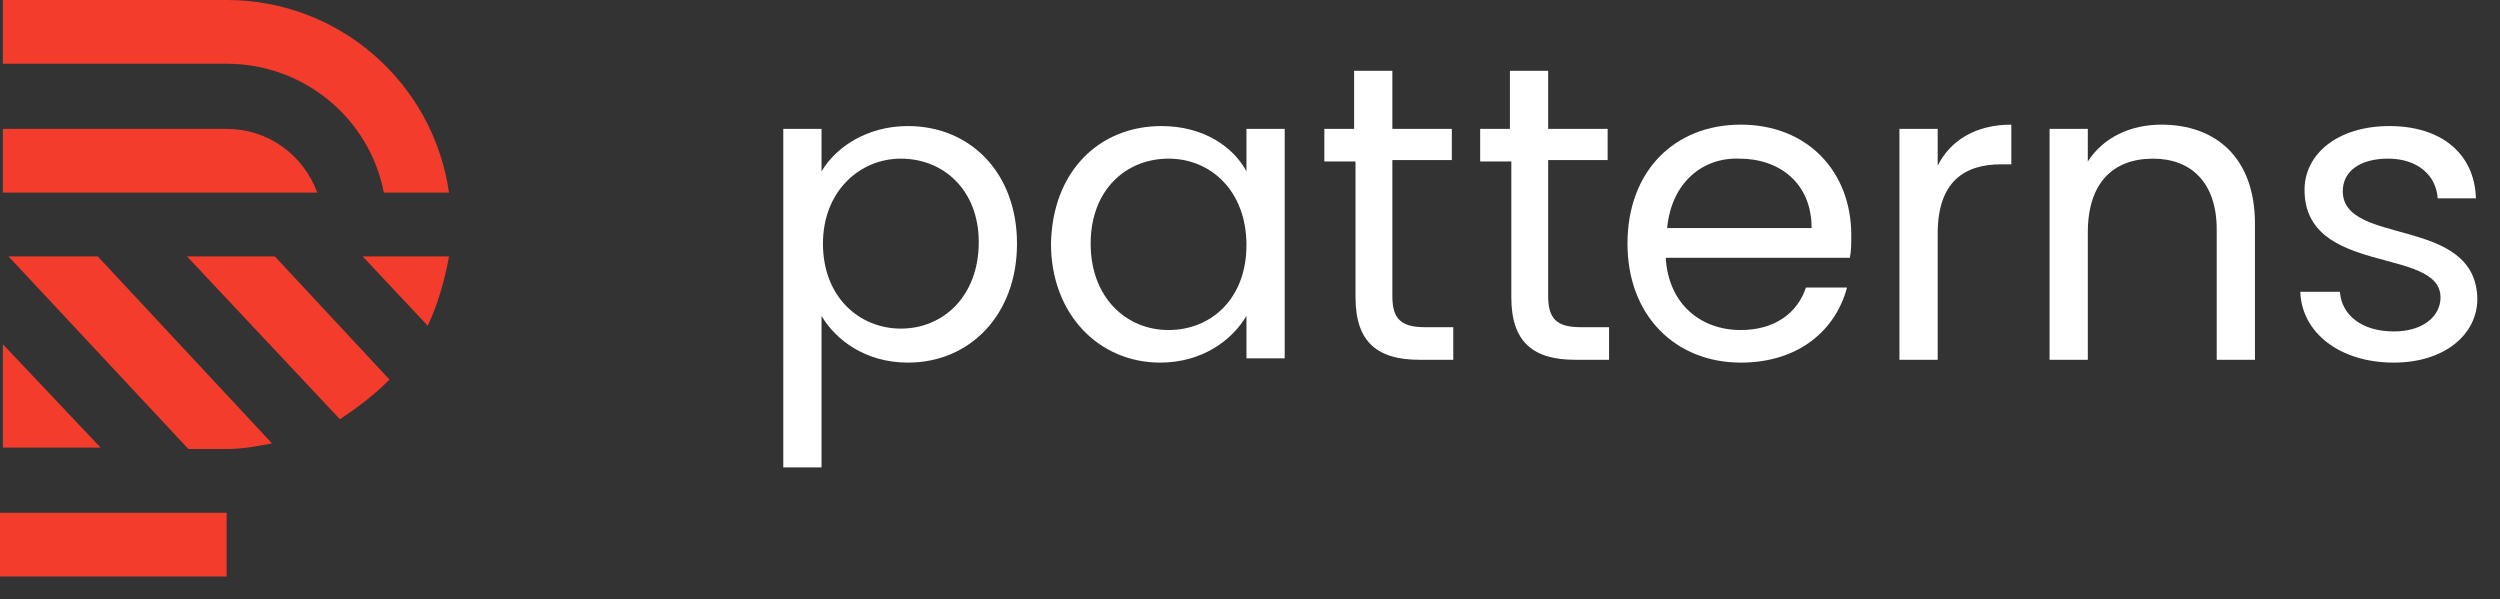
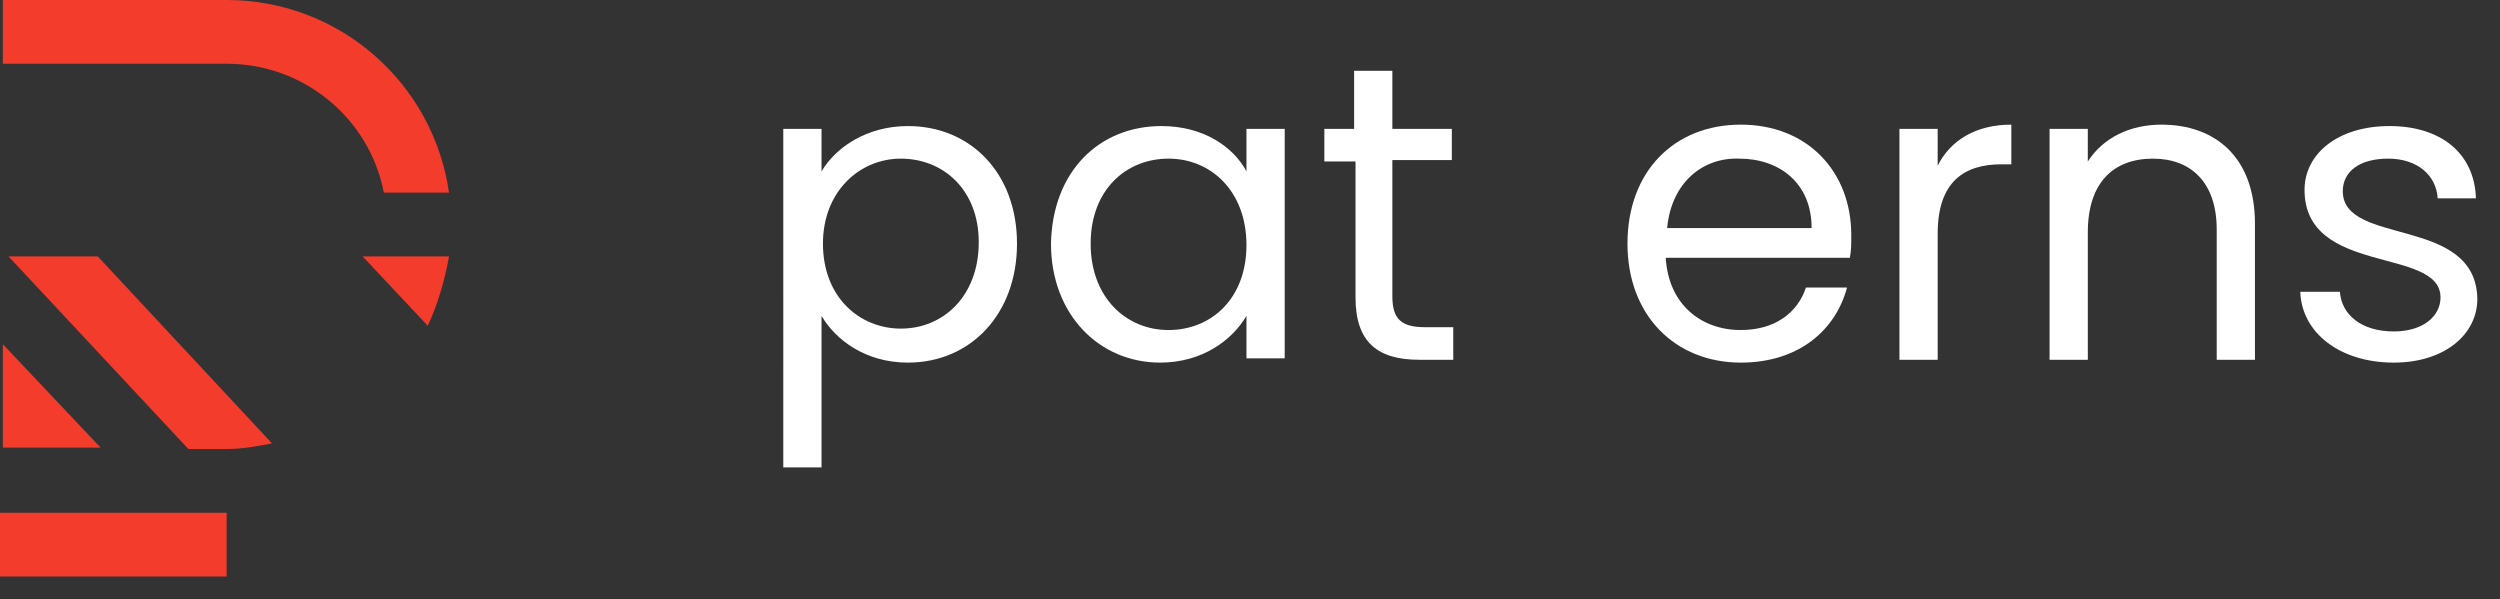
<svg xmlns="http://www.w3.org/2000/svg" version="1.1" id="Layer_1" x="0px" y="0px" viewBox="0 0 176.5 42.3" style="enable-background:new 0 0 176.5 42.3;" xml:space="preserve">
  <rect x="0" y="0" width="176.5" height="42.3" fill="#333333" stroke="none" />
  <style type="text/css">
	.st0{enable-background:new    ;}
	.st1{fill:#FFFFFF;}
	.st2{fill:#F43C2D;}
</style>
  <g id="a">
</g>
  <g id="b">
    <g id="c">
      <g>
        <g class="st0">
          <path class="st1" d="M64.1,8.9c4.4,0,7.7,3.3,7.7,8.3c0,5-3.3,8.4-7.7,8.4c-3,0-5.1-1.6-6.1-3.3v10.7h-2.7V9.1h2.7v3      C59,10.4,61.2,8.9,64.1,8.9z M63.6,11.2c-2.9,0-5.5,2.3-5.5,6c0,3.8,2.6,6,5.5,6c3,0,5.5-2.3,5.5-6.1      C69.1,13.4,66.6,11.2,63.6,11.2z" />
        </g>
        <g class="st0">
          <path class="st1" d="M82,8.9c3,0,5.1,1.5,6,3.2v-3h2.7v16.2H88v-3c-1,1.7-3.1,3.3-6.1,3.3c-4.3,0-7.7-3.4-7.7-8.4      C74.3,12.1,77.6,8.9,82,8.9z M82.5,11.2c-3,0-5.5,2.2-5.5,6c0,3.8,2.5,6.1,5.5,6.1c3,0,5.5-2.2,5.5-6      C88,13.5,85.5,11.2,82.5,11.2z" />
        </g>
        <g class="st0">
          <path class="st1" d="M95.6,11.4h-2.1V9.1h2.1V5h2.7v4.1h4.2v2.2h-4.2v9.6c0,1.6,0.6,2.2,2.3,2.2h2v2.3h-2.4      c-2.9,0-4.5-1.2-4.5-4.4V11.4z" />
        </g>
        <g class="st0">
-           <path class="st1" d="M106.6,11.4h-2.1V9.1h2.1V5h2.7v4.1h4.2v2.2h-4.2v9.6c0,1.6,0.6,2.2,2.3,2.2h2v2.3h-2.4      c-2.9,0-4.5-1.2-4.5-4.4V11.4z" />
-         </g>
+           </g>
        <g class="st0">
          <path class="st1" d="M122.9,25.6c-4.6,0-8-3.3-8-8.4c0-5.1,3.3-8.4,8-8.4c4.7,0,7.8,3.3,7.8,7.8c0,0.6,0,1.1-0.1,1.6h-13      c0.2,3.3,2.5,5.1,5.3,5.1c2.4,0,4-1.2,4.6-3h2.9C129.6,23.3,127,25.6,122.9,25.6z M117.7,16.1h10.2c0-3.2-2.3-4.9-5.1-4.9      C120.2,11.1,118,12.9,117.7,16.1z" />
        </g>
        <g class="st0">
          <path class="st1" d="M136.8,25.4h-2.7V9.1h2.7v2.6c0.9-1.8,2.7-2.9,5.2-2.9v2.8h-0.7c-2.6,0-4.5,1.2-4.5,4.9V25.4z" />
        </g>
        <g class="st0">
          <path class="st1" d="M156.5,16.2c0-3.3-1.8-5-4.5-5c-2.8,0-4.6,1.7-4.6,5.2v9h-2.7V9.1h2.7v2.3c1.1-1.7,3-2.6,5.2-2.6      c3.8,0,6.6,2.3,6.6,7v9.6h-2.7V16.2z" />
        </g>
        <g class="st0">
          <path class="st1" d="M169,25.6c-3.8,0-6.5-2.1-6.6-5h2.8c0.1,1.6,1.5,2.8,3.8,2.8c2.1,0,3.3-1.1,3.3-2.4c0-3.6-9.6-1.5-9.6-7.6      c0-2.5,2.3-4.5,6-4.5c3.6,0,6,1.9,6.1,5.1h-2.7c-0.1-1.6-1.4-2.8-3.5-2.8c-2,0-3.2,0.9-3.2,2.3c0,3.9,9.4,1.7,9.5,7.6      C174.9,23.6,172.6,25.6,169,25.6z" />
        </g>
        <g>
-           <path class="st2" d="M16,9.1H0.2v4.5h22.2C21.4,10.9,18.9,9.1,16,9.1L16,9.1z" />
          <path class="st2" d="M31.7,13.6C30.6,5.9,24,0,16,0H0.2v4.5H16c5.5,0,10.1,3.9,11.1,9.1H31.7z" />
          <polygon class="st2" points="7.1,31.6 0.2,24.3 0.2,31.6     " />
          <path class="st2" d="M19.2,31.3L6.9,18.1H0.6l12.7,13.6H16C17.1,31.7,18.2,31.5,19.2,31.3z" />
-           <path class="st2" d="M27.5,26.8l-8.1-8.7h-6.2l10.8,11.5C25.2,28.8,26.4,27.9,27.5,26.8z" />
          <path class="st2" d="M31.7,18.1h-6.1l4.6,4.9C30.9,21.5,31.4,19.8,31.7,18.1z" />
          <rect y="36.2" class="st2" width="16" height="4.5" />
        </g>
      </g>
    </g>
  </g>
</svg>